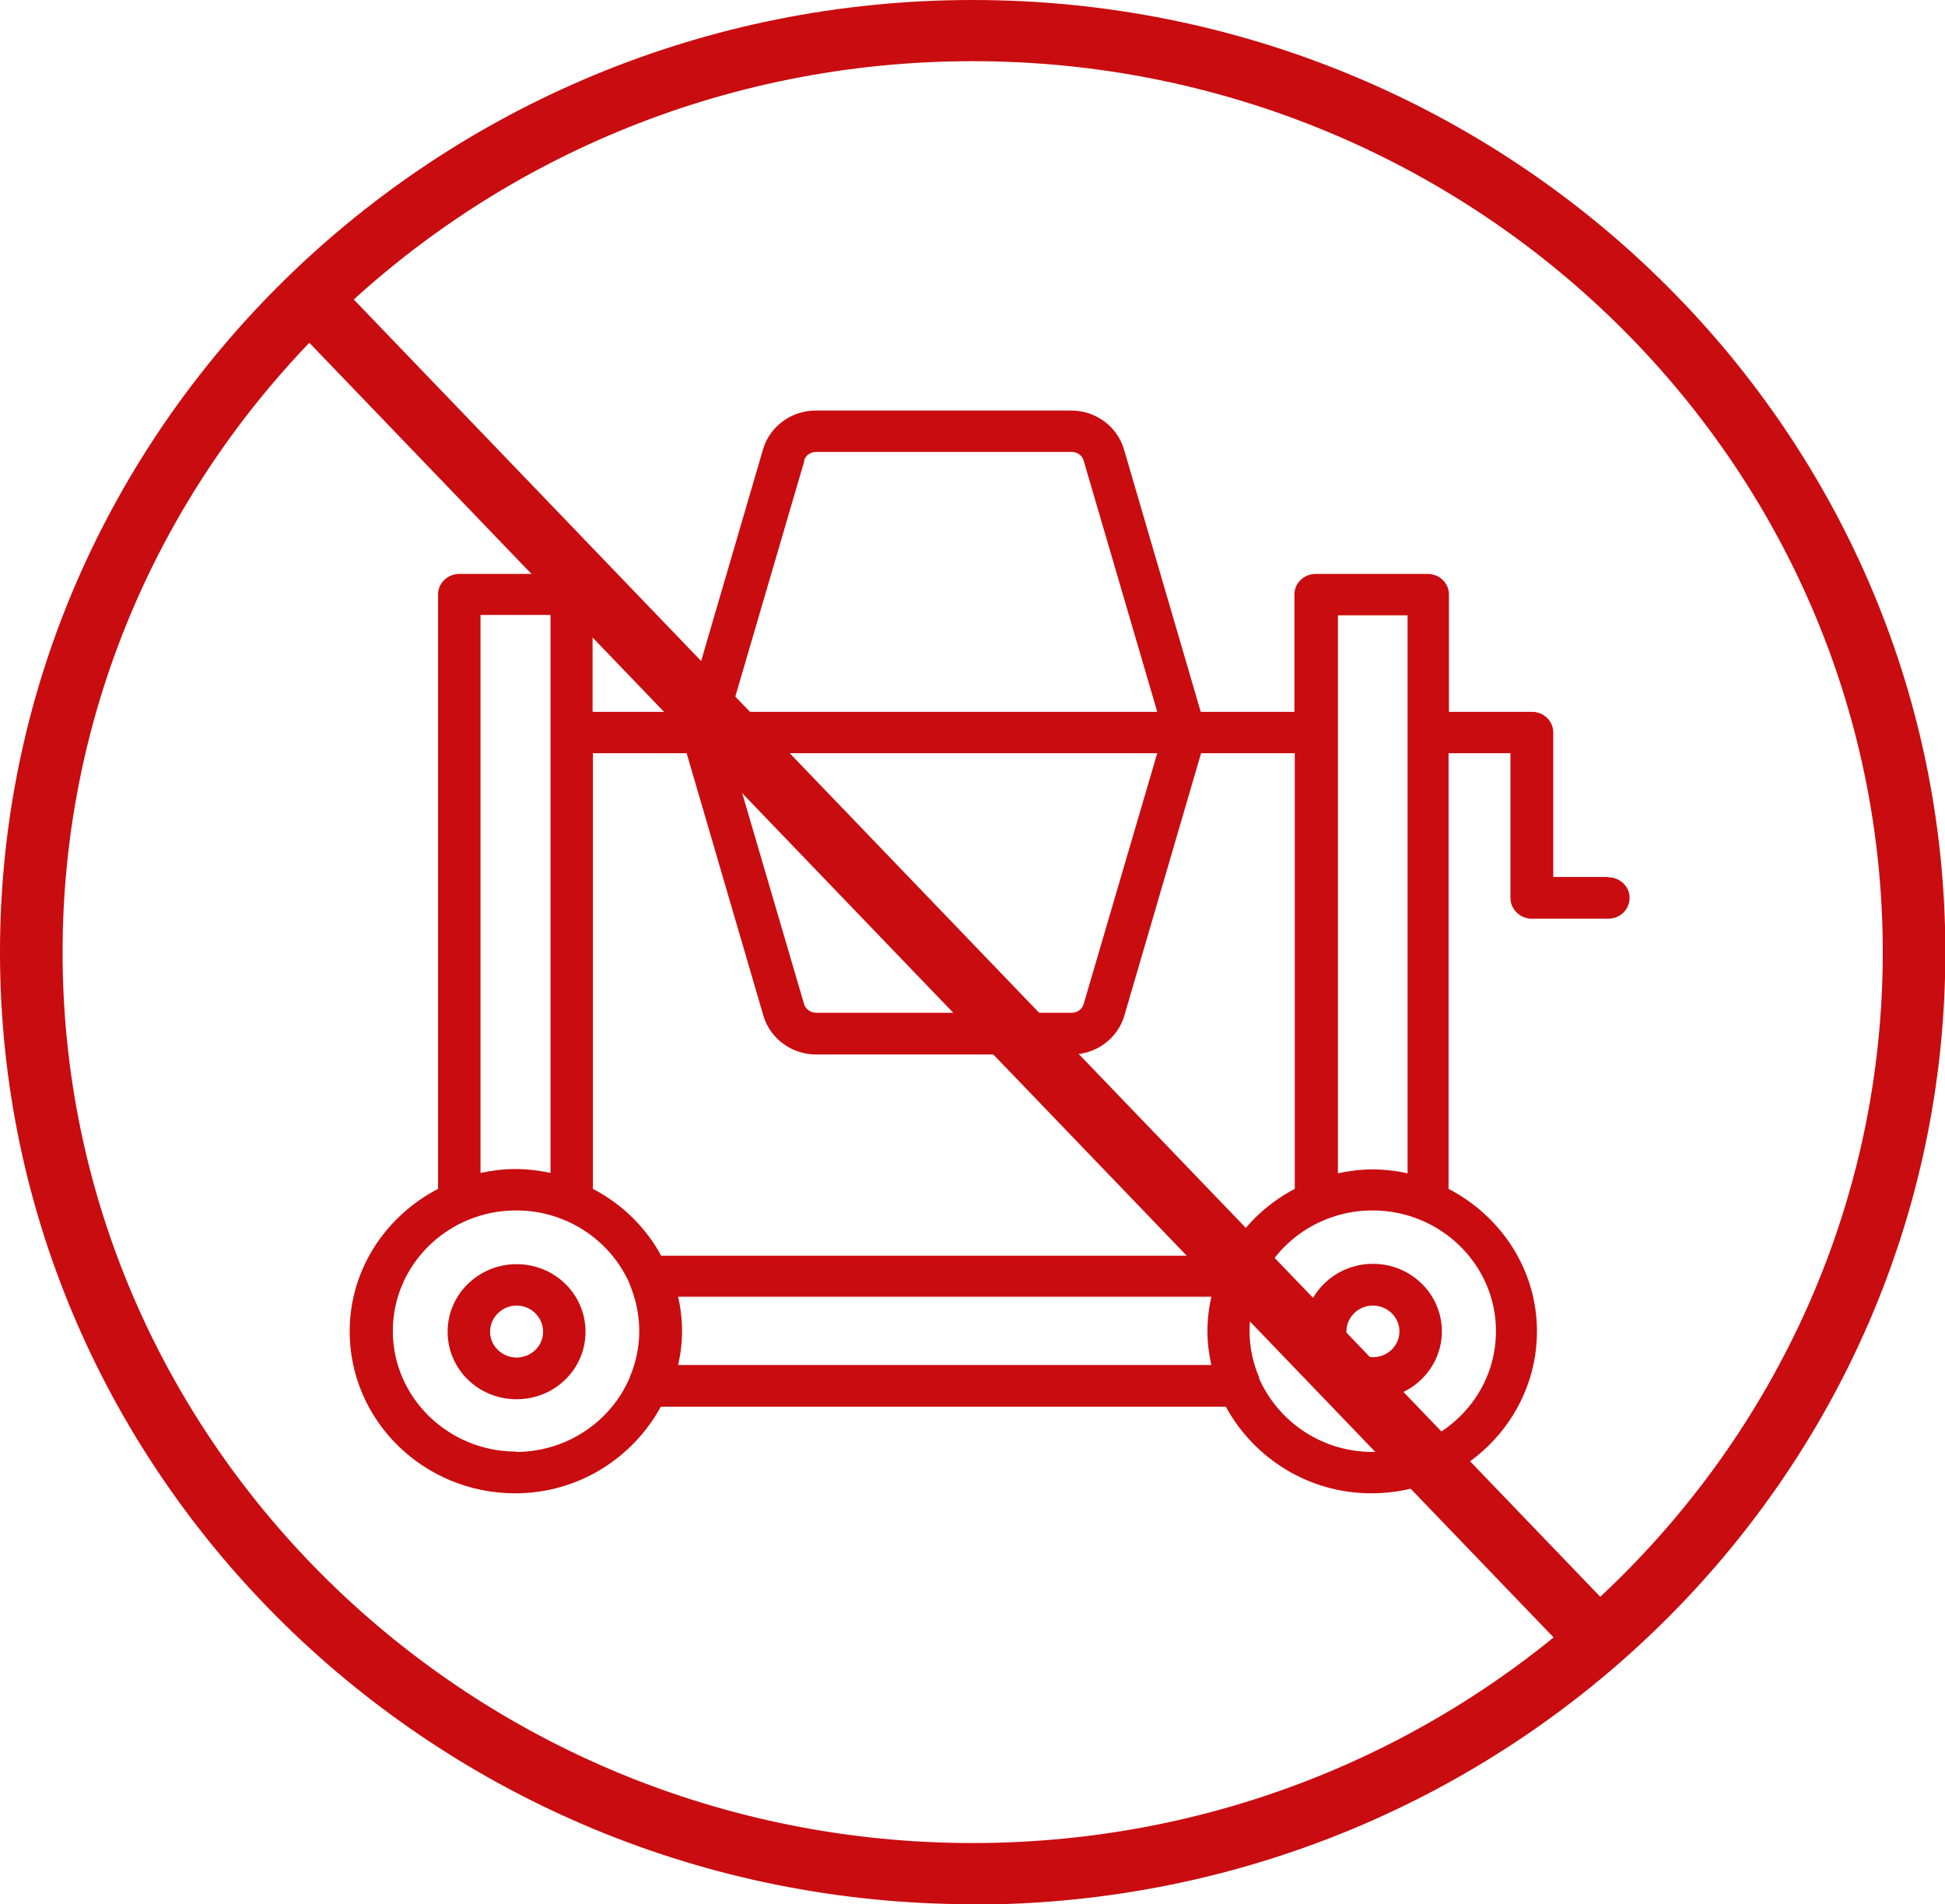
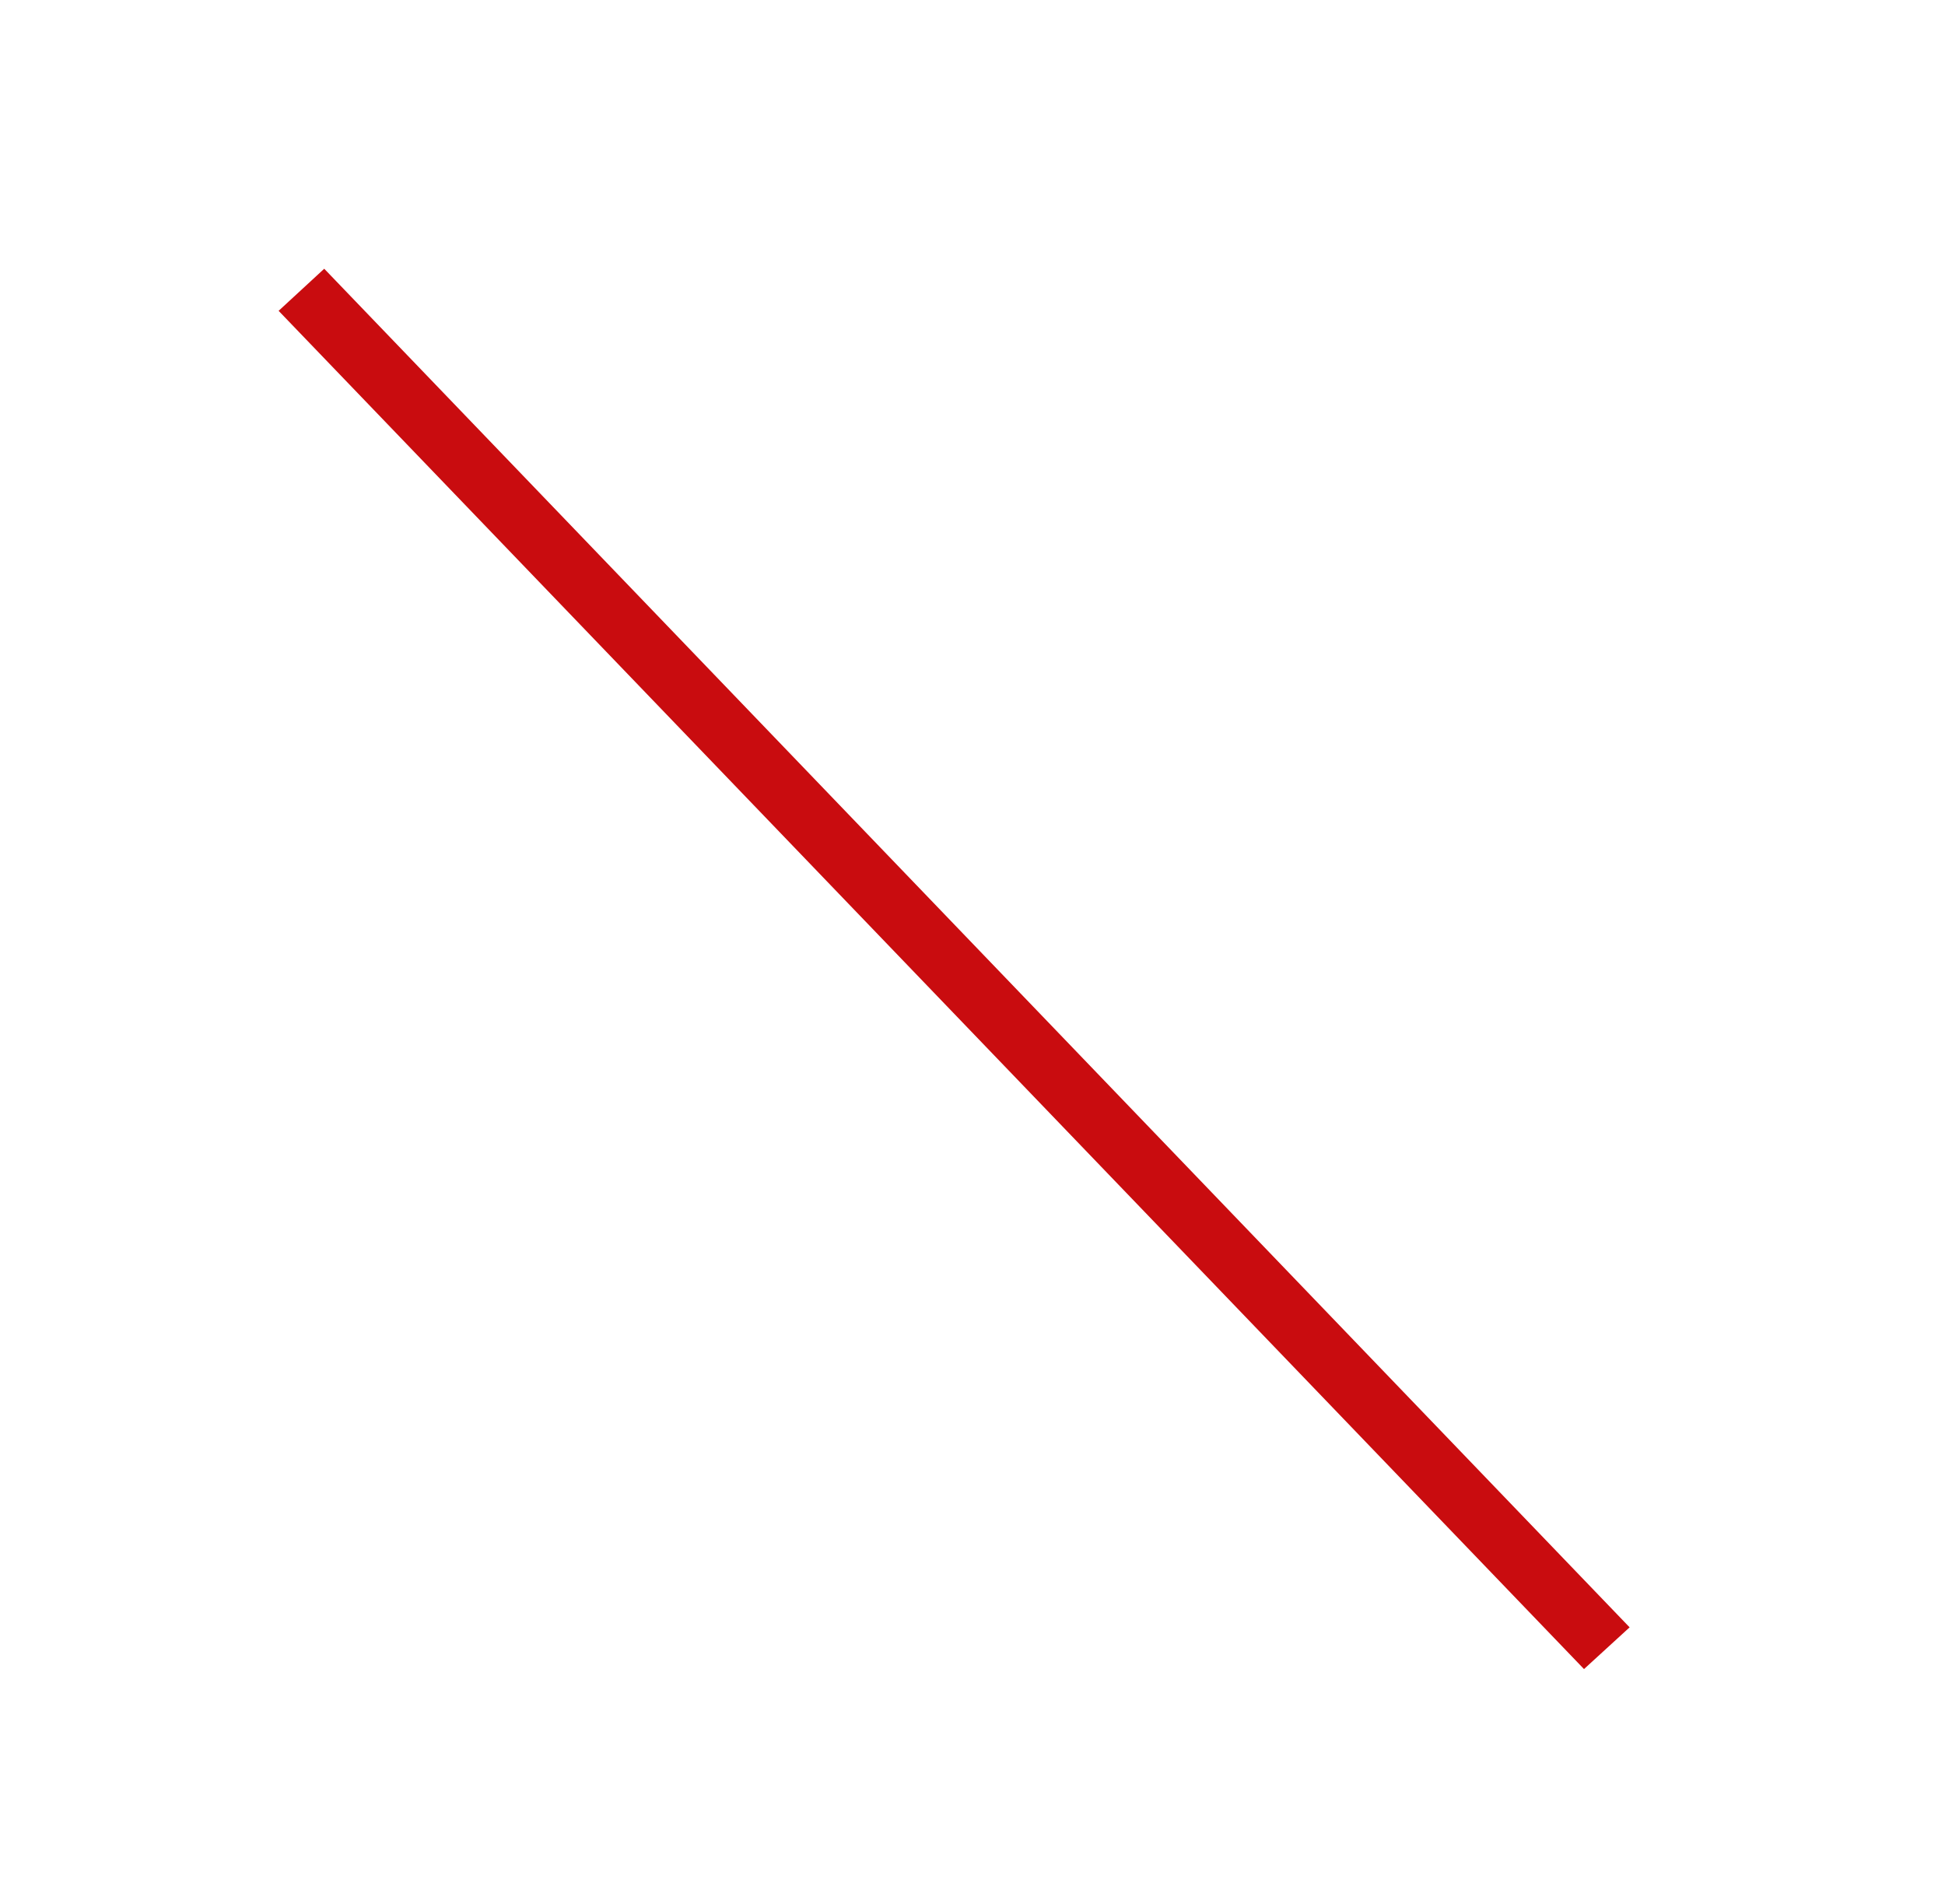
<svg xmlns="http://www.w3.org/2000/svg" id="Ebene_2" data-name="Ebene 2" viewBox="0 0 55.01 53.85">
  <defs>
    <style>
      .cls-1 {
        clip-path: url(#clippath);
      }

      .cls-2 {
        fill: none;
      }

      .cls-2, .cls-3 {
        stroke-width: 0px;
      }

      .cls-3 {
        fill: #c90c0f;
      }
    </style>
    <clipPath id="clippath">
-       <rect class="cls-2" width="55.01" height="53.85" />
-     </clipPath>
+       </clipPath>
  </defs>
  <g id="Ebene_1-2" data-name="Ebene 1">
    <g>
      <g class="cls-1">
        <path class="cls-3" d="m14.61,38.39c-.41,0-.75-.33-.75-.73s.34-.74.75-.74.75.33.75.74-.34.73-.75.73m0-2.64c-1.07,0-1.95.85-1.95,1.91s.87,1.91,1.95,1.91,1.95-.85,1.95-1.91-.87-1.91-1.95-1.91" />
-         <path class="cls-3" d="m39.58,37.65c0,.41-.34.73-.75.73s-.75-.33-.75-.73.34-.73.75-.73.75.33.75.73m-2.7,0c0,1.05.87,1.91,1.95,1.91s1.95-.86,1.95-1.91-.87-1.91-1.95-1.91-1.95.86-1.95,1.91" />
+         <path class="cls-3" d="m39.58,37.65c0,.41-.34.73-.75.73s-.75-.33-.75-.73.34-.73.75-.73.75.33.75.73c0,1.05.87,1.91,1.95,1.91s1.95-.86,1.95-1.91-.87-1.91-1.95-1.91-1.95.86-1.95,1.91" />
        <path class="cls-3" d="m38.83,33.07c-.34,0-.67.04-.99.11v-15.78h1.97v15.78c-.32-.07-.65-.11-.99-.11m3.49,4.58c0,1.88-1.56,3.41-3.49,3.41-1.44,0-2.67-.86-3.21-2.08,0,0,0-.02,0-.03-.17-.4-.27-.85-.27-1.31s.1-.91.27-1.32c0,0,0,0,0-.01.53-1.22,1.77-2.08,3.21-2.08,1.92,0,3.49,1.53,3.49,3.41m-23.13.96c.07-.31.11-.63.11-.96s-.04-.66-.11-.97h15.08c-.07.31-.11.64-.11.97s.04.65.11.96h-15.07Zm-4.58,2.45c-1.92,0-3.49-1.53-3.49-3.41s1.56-3.41,3.49-3.41c1.44,0,2.68.86,3.21,2.08,0,0,0,0,0,.01.17.41.27.85.27,1.32s-.1.91-.27,1.31c0,0,0,.02-.01.03-.53,1.22-1.77,2.08-3.21,2.08m-.99-23.67h1.97v15.78c-.32-.07-.65-.11-.99-.11s-.67.04-.99.11v-15.78h0Zm5.82,3.91l2.17,7.42c.19.65.8,1.1,1.49,1.1h7.23c.69,0,1.3-.45,1.49-1.1l2.17-7.42h2.65v12.32c-.82.43-1.49,1.09-1.93,1.89h-15.99c-.44-.81-1.11-1.46-1.93-1.89v-12.32h2.65Zm13.31,0l-2.08,7.09c-.04.15-.18.25-.34.25h-7.23c-.15,0-.3-.1-.34-.25l-2.08-7.09h12.06Zm-9.99-8.27c.04-.15.18-.25.34-.25h7.23c.16,0,.3.1.34.25l2.08,7.1h-12.06l2.08-7.1Zm22.76,11.77h-1.57v-4.09c0-.32-.27-.58-.6-.58h-2.35v-3.32c0-.32-.27-.58-.6-.58h-3.17c-.33,0-.6.26-.6.58v3.32h-2.65l-2.17-7.42c-.19-.65-.8-1.1-1.49-1.1h-7.23c-.69,0-1.3.45-1.49,1.1l-2.17,7.42h-2.65v-3.32c0-.32-.27-.58-.6-.58h-3.17c-.33,0-.6.26-.6.58v16.81c-1.48.77-2.5,2.28-2.5,4.03,0,2.53,2.1,4.58,4.68,4.58,1.79,0,3.33-1,4.12-2.45h15.98c.79,1.45,2.33,2.45,4.12,2.45,2.58,0,4.68-2.06,4.68-4.58,0-1.75-1.02-3.26-2.5-4.03v-12.32h1.75v4.09c0,.32.27.59.6.59h2.17c.33,0,.6-.26.6-.59,0-.32-.27-.58-.6-.58" />
        <path class="cls-3" d="m27.51,1.73C13.32,1.73,1.77,13.03,1.77,26.93s11.55,25.19,25.74,25.19,25.74-11.3,25.74-25.19S41.7,1.73,27.51,1.73m0,52.12C12.34,53.85,0,41.77,0,26.93S12.34,0,27.51,0s27.51,12.08,27.51,26.93-12.34,26.93-27.51,26.93" />
        <path class="cls-3" d="m27.51,1.41C13.13,1.41,1.44,12.86,1.44,26.93s11.69,25.52,26.07,25.52,26.07-11.45,26.07-25.52S41.88,1.41,27.51,1.41m0,52.12C12.52,53.53.33,41.6.33,26.93S12.52.33,27.51.33s27.17,11.93,27.17,26.6-12.19,26.6-27.17,26.6" />
      </g>
      <polygon class="cls-3" points="7.88 8.79 9.17 7.6 46.09 46.02 44.8 47.2 7.88 8.79" />
      <polygon class="cls-3" points="44.82 46.75 8.35 8.8 9.16 8.06 45.63 46 44.82 46.75" />
    </g>
  </g>
</svg>